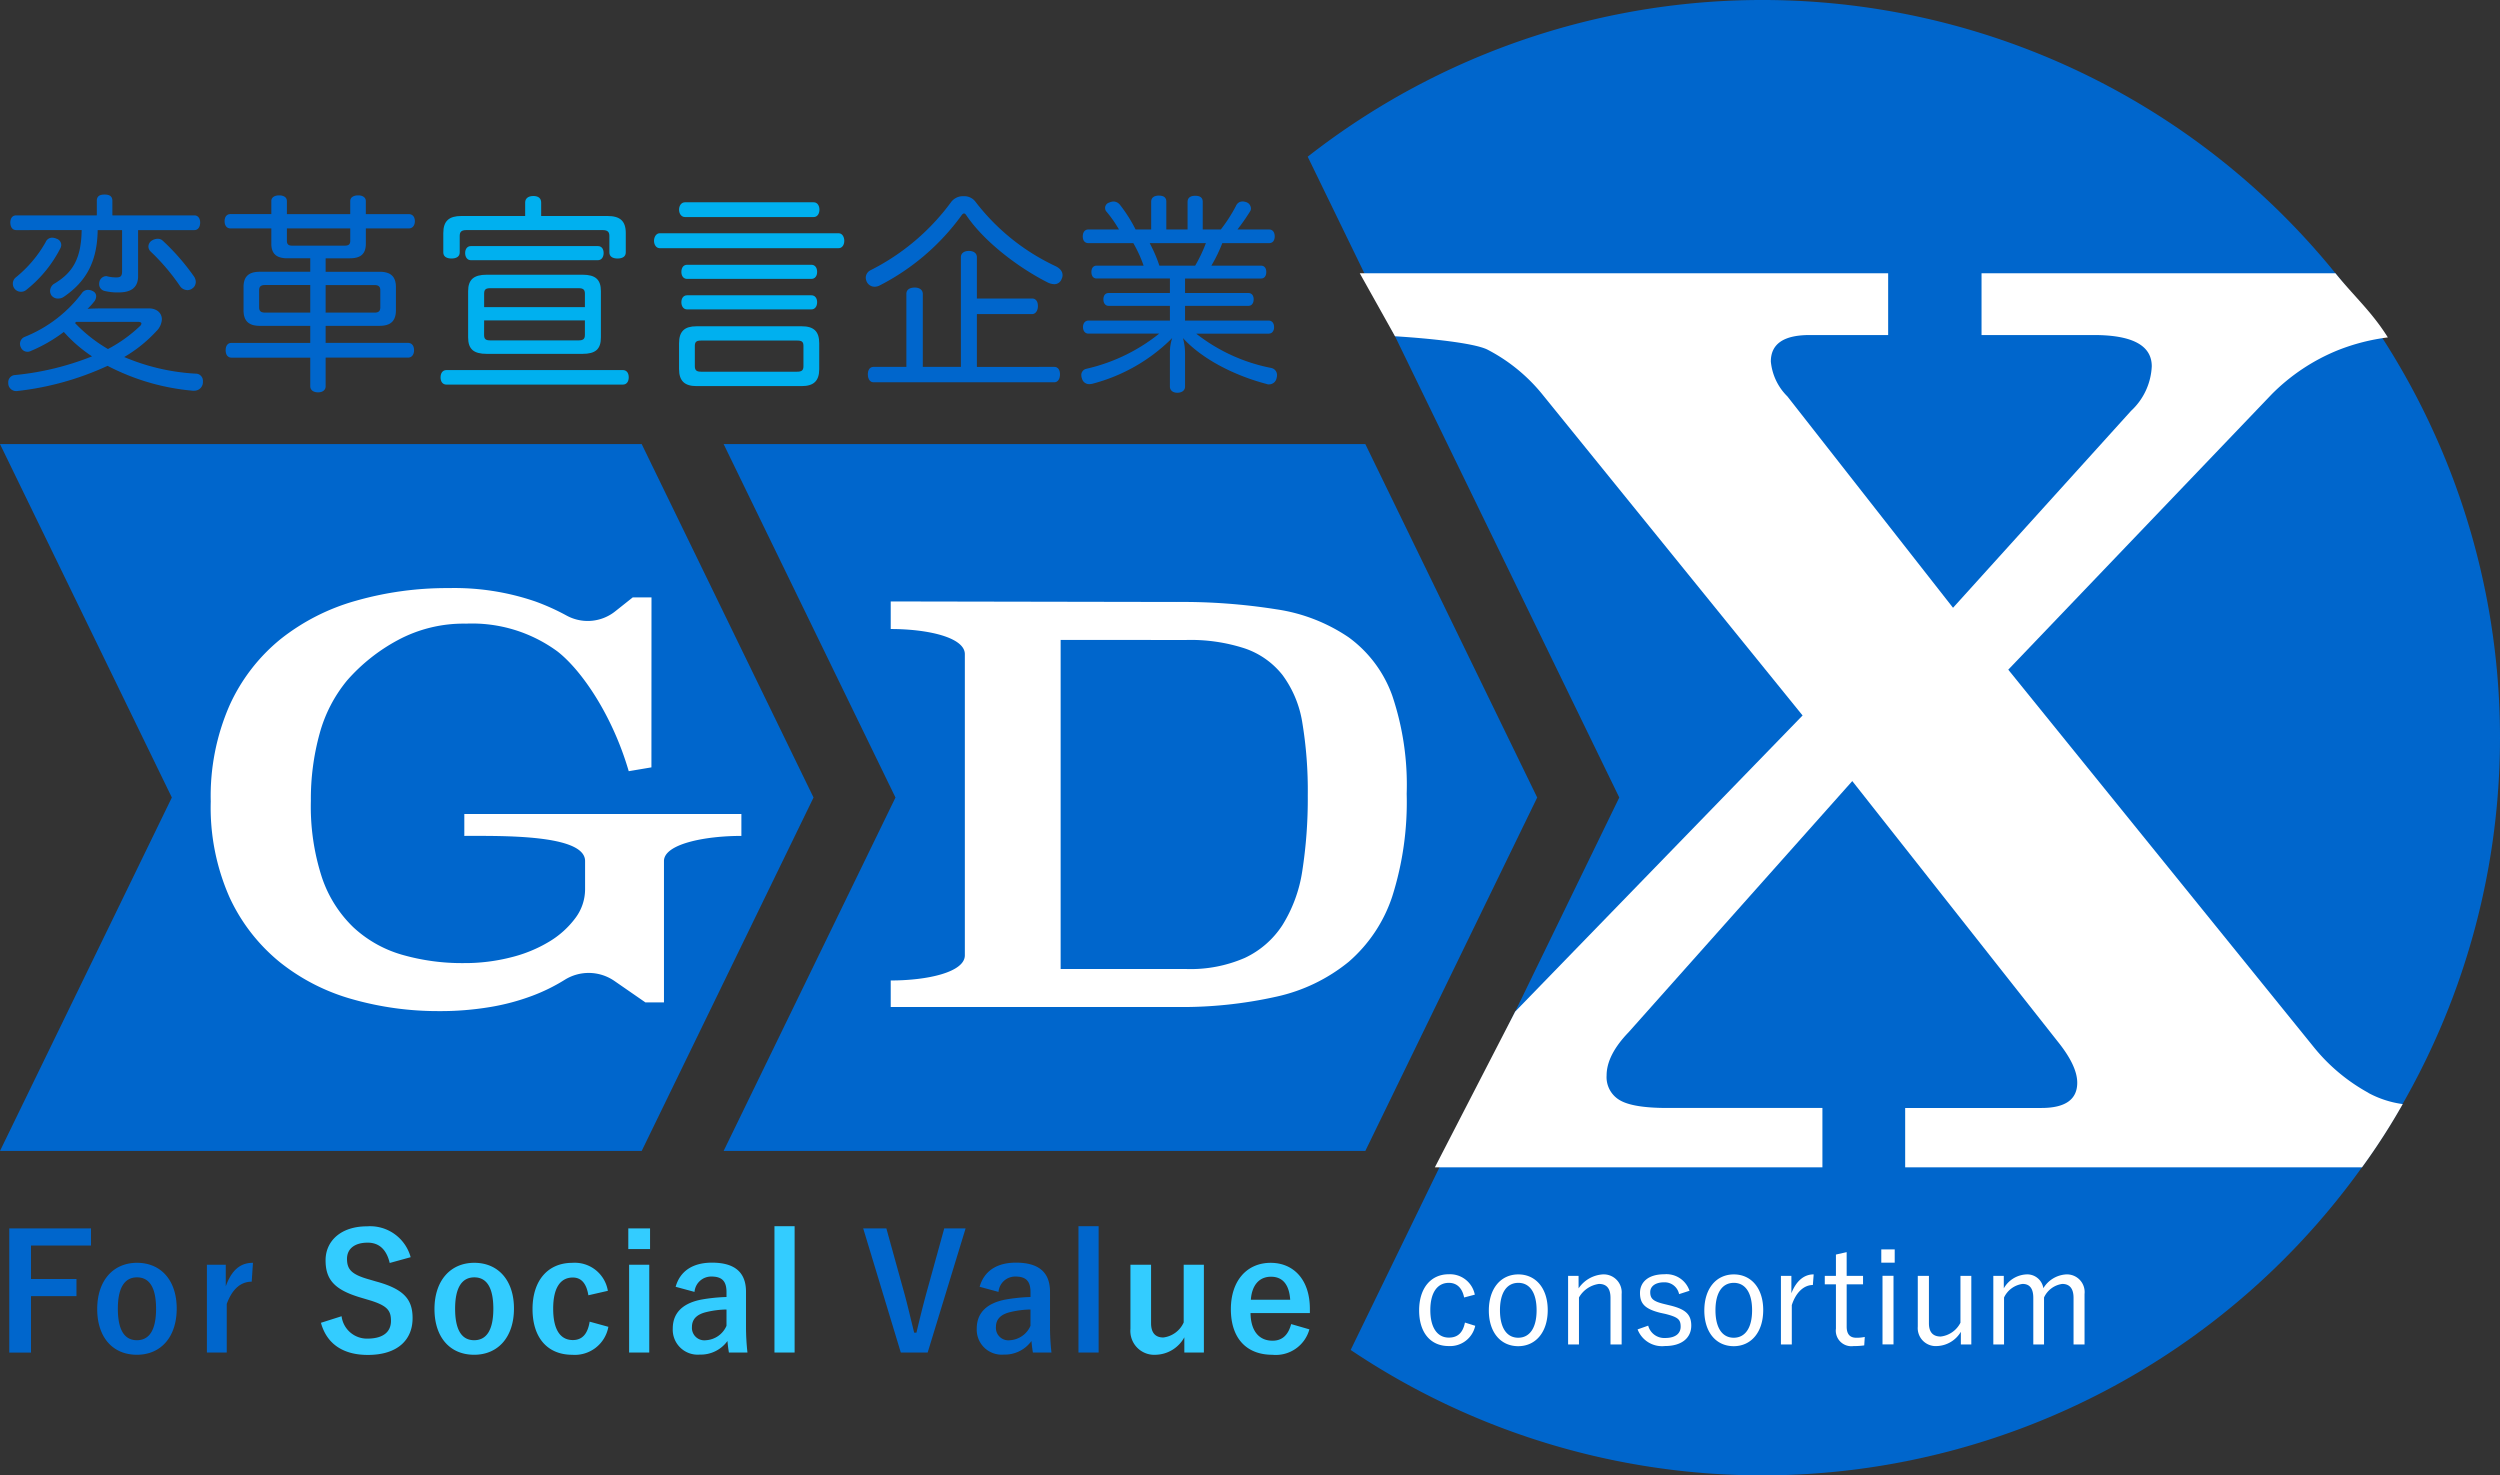
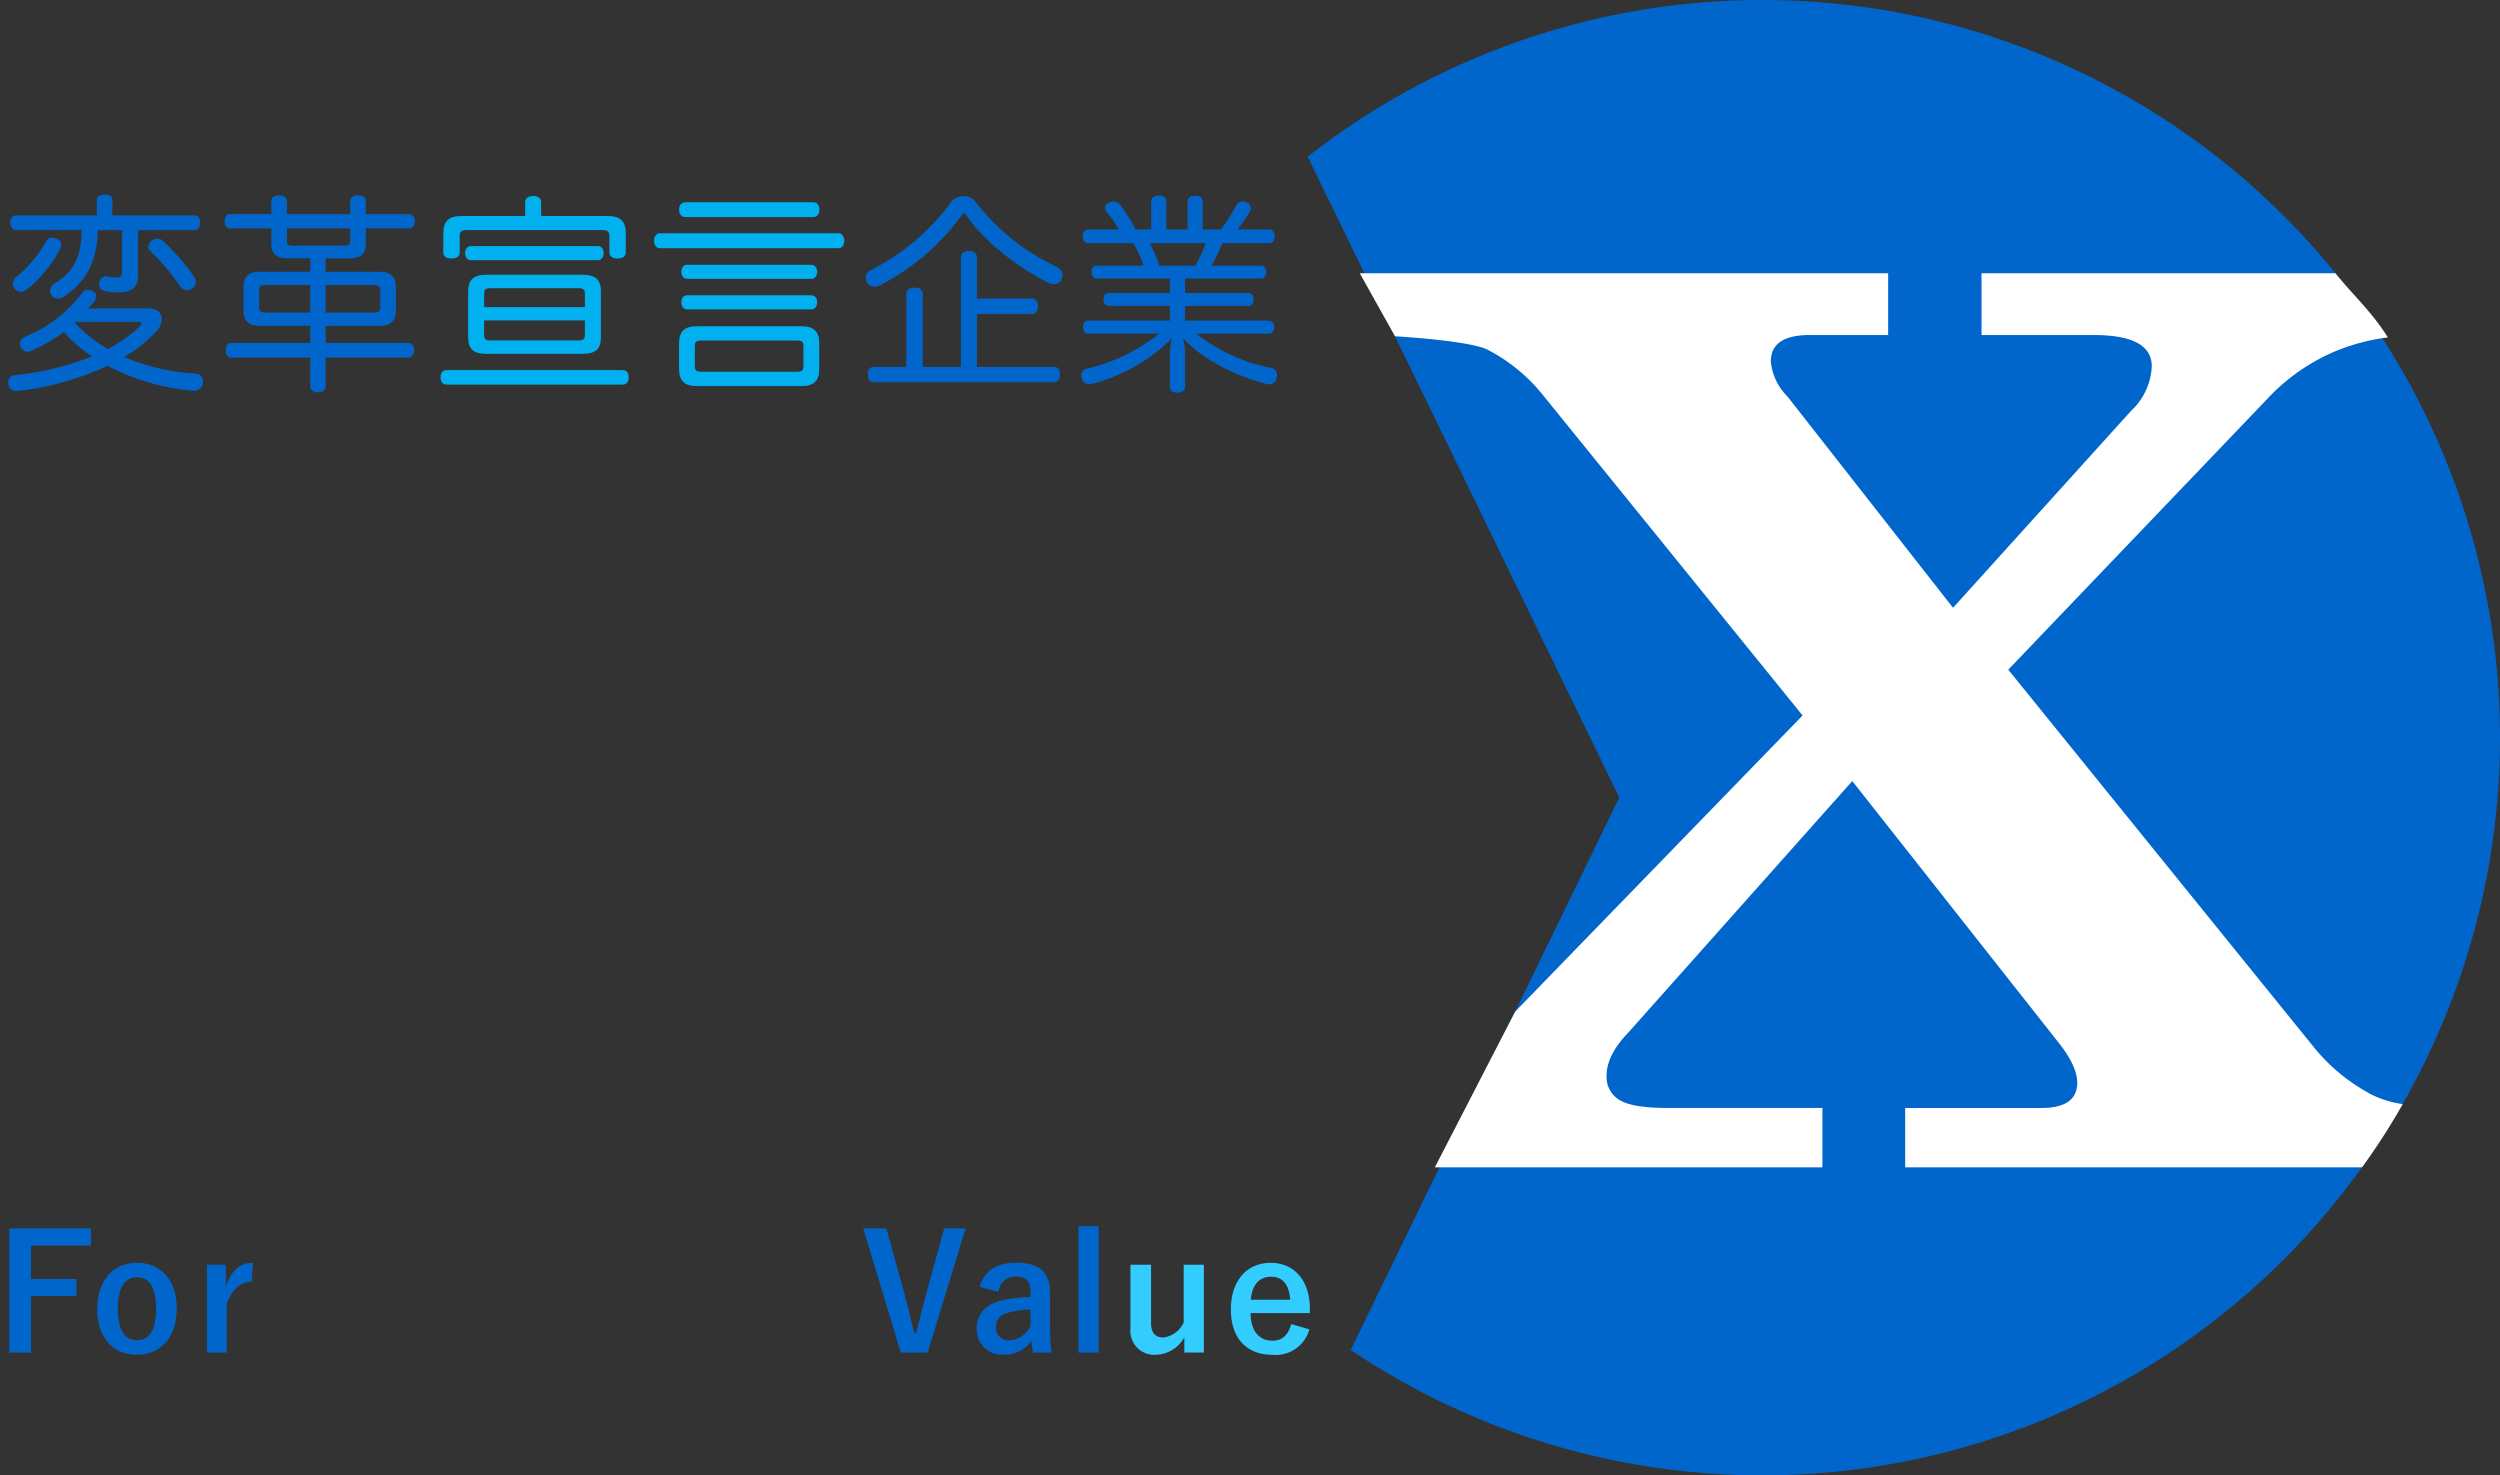
<svg xmlns="http://www.w3.org/2000/svg" width="291.565" height="172.068">
  <rect width="100%" height="100%" fill="#333333" stroke="none" />
-   <path d="M74.838 51.791H0l20.042 41.22L0 134.23h74.838L94.88 93.011z" fill="#06c" />
-   <path d="M159.232 51.791H84.394l20.042 41.22-20.042 41.219h74.838l20.046-41.219z" fill="#06c" />
  <path d="M291.565 86.034a86.037 86.037 0 00-139.053-67.759L188.85 93.01l-31.327 64.428a86.045 86.045 0 00134.041-71.4M17.356 35.967c.932 0 1.522.54 1.522 1.277a2.062 2.062 0 01-.638 1.375 16.088 16.088 0 01-3.755 3.019 24.756 24.756 0 008.321 1.939.834.834 0 01.86.86v.147a1 1 0 01-1.056.982h-.147a26.463 26.463 0 01-9.917-2.9 34.023 34.023 0 01-10.6 2.945.926.926 0 01-.982-.859v-.123a.83.83 0 01.736-.884 32.731 32.731 0 009.034-2.184 16.554 16.554 0 01-3.29-2.848 17.655 17.655 0 01-3.835 2.213.861.861 0 01-.417.1.833.833 0 01-.761-.515.965.965 0 01-.1-.442.878.878 0 01.565-.786 15.63 15.63 0 006.628-5.057.851.851 0 01.761-.418 1.122 1.122 0 01.54.147.648.648 0 01.392.589 1.1 1.1 0 01-.147.515 7.556 7.556 0 01-.859.958 30.94 30.94 0 011.522-.049zM1.891 26.836c-.442 0-.687-.368-.687-.884 0-.491.246-.834.687-.834h9.4v-1.692c0-.54.319-.736.908-.736.663 0 .908.27.908.736v1.694h9.549c.442 0 .687.344.687.834 0 .516-.246.884-.687.884h-6.552v5.376c0 1.4-.908 1.89-2.283 1.89a6.28 6.28 0 01-1.645-.178.806.806 0 01-.613-.786.937.937 0 01.024-.246.847.847 0 01.761-.687.37.37 0 01.172.024 4.539 4.539 0 001.031.123c.491 0 .687-.123.687-.712v-4.806h-2.847c-.049 3.682-1.35 6.039-4.026 7.831a1.078 1.078 0 01-.565.147.915.915 0 01-.786-.344.884.884 0 01-.172-.54 1 1 0 01.515-.86c2.111-1.276 3.117-2.872 3.167-6.235zm5.253 1.718a.845.845 0 01-.1.393 14.692 14.692 0 01-3.977 4.86.941.941 0 01-.613.222.945.945 0 01-.958-.958.94.94 0 01.368-.736 14.316 14.316 0 003.461-4.1.819.819 0 01.761-.515 1.421 1.421 0 01.516.123.763.763 0 01.54.711m1.743 8.985a.631.631 0 01-.147.123 17.14 17.14 0 003.854 3.044 16.689 16.689 0 003.731-2.676.468.468 0 00.172-.295c0-.122-.147-.2-.417-.2zm13.7-5.351a1.176 1.176 0 01.246.687.91.91 0 01-.393.761.981.981 0 01-.564.2 1.07 1.07 0 01-.86-.442 24.646 24.646 0 00-3.436-4.05.822.822 0 01-.27-.589.851.851 0 01.344-.663 1.326 1.326 0 01.737-.245.834.834 0 01.589.221 26.159 26.159 0 013.609 4.124m10.946-2.068c-1.227 0-1.89-.466-1.89-1.718v-1.767h-4.762c-.442 0-.687-.344-.687-.835 0-.516.245-.835.687-.835h4.762v-1.521c0-.417.368-.663.908-.663.565 0 .908.246.908.663v1.522h7.389v-1.522c0-.417.368-.663.933-.663.515 0 .884.246.884.663v1.522h5.007c.442 0 .712.319.712.835 0 .491-.27.835-.712.835h-5.005v1.767c0 1.251-.638 1.718-1.89 1.718h-2.8v1.571h6.284c1.276 0 1.915.516 1.915 1.817v2.648c0 1.3-.639 1.841-1.915 1.841h-6.284v1.988h9.6c.442 0 .712.32.712.86 0 .515-.27.859-.712.859h-9.6v3.338c0 .442-.344.712-.884.712s-.908-.27-.908-.712v-3.336h-9.181c-.442 0-.687-.344-.687-.859 0-.54.246-.86.687-.86h9.181v-1.988h-5.867c-1.277 0-1.915-.54-1.915-1.817v-2.7c0-1.276.638-1.792 1.915-1.792h5.867v-1.571zm2.652 3.118h-5.278c-.442 0-.687.147-.687.613v1.988c0 .466.246.614.687.614h5.278zm-2.725-5.156c0 .442.221.565.638.565h6.088c.442 0 .663-.122.663-.565v-1.447H33.46zm10.207 8.375c.442 0 .687-.147.687-.614v-1.988c0-.466-.246-.613-.687-.613h-5.69v3.215z" fill="#06c" />
  <path d="M52.068 44.854c-.442 0-.687-.344-.687-.835 0-.515.245-.859.687-.859H72.64c.441 0 .687.344.687.834 0 .516-.246.86-.687.86zm18.779-19.663c1.449 0 2.135.565 2.135 1.988v2.258c0 .491-.392.712-.957.712s-.956-.221-.956-.712v-1.939c0-.491-.271-.663-.761-.663H54.375c-.515 0-.76.172-.76.663v1.939c0 .491-.393.712-.958.712s-.957-.221-.957-.712v-2.258c0-1.424.687-1.988 2.11-1.988h7.438V23.62c0-.467.344-.761.958-.761s.908.294.908.761v1.571zM54.91 30.346c-.417 0-.662-.368-.662-.835s.246-.81.662-.81h14.827c.417 0 .662.32.662.81 0 .466-.245.835-.662.835zm13.035 1.694c1.5 0 2.136.565 2.136 1.915v5.4c0 1.374-.637 1.914-2.136 1.914H56.757c-1.5 0-2.161-.54-2.161-1.914v-5.4c0-1.35.664-1.915 2.161-1.915zm.27 3.78v-1.571c0-.491-.221-.638-.736-.638H57.175c-.516 0-.712.147-.712.638v1.571zm-11.758 3.24c0 .491.2.638.712.638h10.309c.515 0 .736-.147.736-.638v-1.694H56.463zm20.48-10.114c-.393 0-.663-.392-.663-.859s.27-.884.663-.884h20.866c.417 0 .663.417.663.884s-.246.859-.663.859zm2.945-3.633c-.417 0-.687-.393-.687-.86s.27-.859.687-.859h15.024c.417 0 .663.392.663.859s-.246.86-.663.86zm13.624 12.74c1.375 0 2.038.565 2.038 1.988v3c0 1.4-.663 1.988-2.038 1.988H81.232c-1.374 0-2.037-.589-2.037-1.988v-3c0-1.424.663-1.988 2.037-1.988zm-13.378-5.527c-.417 0-.663-.344-.663-.81 0-.491.246-.835.663-.835h14.508c.417 0 .663.344.663.835 0 .466-.246.81-.663.81zm0 3.559c-.417 0-.663-.368-.663-.835s.246-.81.663-.81h14.508c.417 0 .663.344.663.81s-.246.835-.663.835zm12.839 7.266c.515 0 .736-.147.736-.638v-2.381c0-.491-.221-.614-.736-.614H81.773c-.516 0-.737.123-.737.614v2.381c0 .491.221.638.737.638z" fill="#00b0ef" />
  <path d="M112.359 22.883a1.629 1.629 0 011.4.639 25.22 25.22 0 009.279 7.487c.639.294.884.687.884 1.08a.865.865 0 01-.1.418.9.9 0 01-.859.638 1.918 1.918 0 01-.859-.246c-3.142-1.6-7.217-4.566-9.4-7.781-.1-.147-.172-.221-.27-.221s-.2.073-.295.221a26.938 26.938 0 01-9.549 8.174 1.232 1.232 0 01-.589.147 1 1 0 01-.908-.565 1.2 1.2 0 01-.123-.491.993.993 0 01.589-.884 26.344 26.344 0 009.4-7.978 1.727 1.727 0 011.4-.639m10.6 19.908c.417 0 .663.344.663.859 0 .54-.246.933-.663.933h-21.082c-.418 0-.663-.393-.663-.933 0-.515.245-.859.663-.859h3.829v-8.518c0-.491.392-.736.982-.736.54 0 .933.27.933.736v8.518h4.443V30.002c0-.442.344-.736.933-.736.565 0 .933.27.933.736v4.811h6.431c.442 0 .687.344.687.884 0 .491-.246.933-.687.933h-6.431v6.161zm3.983-14.433c-.418 0-.663-.295-.663-.786s.246-.81.663-.81h3.559a14.25 14.25 0 00-1.424-2.038.657.657 0 01.294-1.1 1.324 1.324 0 01.515-.123 1.01 1.01 0 01.737.393 17.241 17.241 0 011.817 2.872h1.817v-3.24c0-.491.368-.712.883-.712.589 0 .884.222.884.712v3.24h2.479v-3.22c0-.491.343-.712.884-.712.589 0 .884.221.884.712v3.216h2.111a18.312 18.312 0 001.767-2.749.82.82 0 01.761-.516 1.352 1.352 0 01.417.074.8.8 0 01.565.736.561.561 0 01-.1.344 22.707 22.707 0 01-1.472 2.111h3.682c.417 0 .663.319.663.81s-.246.786-.663.786h-5.45a17.31 17.31 0 01-1.276 2.626h5.793c.393 0 .613.295.613.737 0 .467-.22.761-.613.761h-8.862v1.694h7.389c.392 0 .613.294.613.736s-.221.761-.613.761h-7.389v1.718h9.746c.393 0 .638.295.638.761s-.246.761-.638.761h-8.445a20.517 20.517 0 008.739 4 .837.837 0 01.687.859 1.233 1.233 0 01-.049.319.889.889 0 01-.884.737.629.629 0 01-.295-.049c-3.657-.958-7.462-2.848-9.745-5.352a6.676 6.676 0 01.246 1.767v3.9c0 .417-.344.712-.908.712-.515 0-.859-.295-.859-.712v-3.9a5.329 5.329 0 01.27-1.767 20.418 20.418 0 01-9.3 5.327 1.891 1.891 0 01-.368.049.865.865 0 01-.86-.663 1.22 1.22 0 01-.073-.368.743.743 0 01.589-.761 20.959 20.959 0 008.493-4.1h-8.248c-.368 0-.639-.295-.639-.761s.27-.761.639-.761h9.5V35.67H129.3c-.393 0-.614-.319-.614-.761s.221-.736.614-.736h7.143v-1.694H127.9c-.392 0-.614-.294-.614-.761 0-.442.222-.737.614-.737h5.474a14.9 14.9 0 00-1.2-2.626zm7.143 0a16.6 16.6 0 011.129 2.626h4.173a17.132 17.132 0 001.251-2.626zM10.612 145.261H3.617v3.9h5.3v2h-5.3v6.584H1.08v-14.48h9.532zm9.996 7.35c0 3.32-1.846 5.39-4.644 5.39s-4.626-2.015-4.626-5.334 1.865-5.391 4.645-5.391c2.76 0 4.625 2.015 4.625 5.335m-6.864.018c0 2.369.708 3.674 2.22 3.674s2.238-1.287 2.238-3.674c0-2.35-.708-3.656-2.219-3.656s-2.239 1.306-2.239 3.656m15.612-3.152c-1.231 0-2.257.8-2.91 2.593v5.67H24.13V147.5h2.2v2.518c.728-2.014 1.791-2.741 3.171-2.741z" fill="#06c" />
-   <path d="M45.451 147.295c-.373-1.567-1.231-2.369-2.574-2.369-1.53 0-2.407.727-2.407 1.884 0 1.269.56 1.847 2.649 2.425l.765.225c3.3.9 4.234 2.145 4.234 4.271 0 2.536-1.753 4.289-5.222 4.289-2.816 0-4.775-1.231-5.466-3.749l2.407-.765a2.982 2.982 0 003 2.612c1.9 0 2.761-.821 2.761-2.071s-.448-1.828-2.816-2.5l-.746-.224c-3.078-.914-4.066-2.127-4.066-4.346 0-2.183 1.716-3.954 4.831-3.954a4.9 4.9 0 015.092 3.6zm14.491 5.316c0 3.32-1.846 5.39-4.645 5.39s-4.625-2.015-4.625-5.334 1.865-5.391 4.645-5.391c2.76 0 4.625 2.015 4.625 5.335m-6.864.018c0 2.369.708 3.674 2.219 3.674s2.239-1.287 2.239-3.674c0-2.35-.708-3.656-2.219-3.656s-2.239 1.306-2.239 3.656m15.541-1.566c-.224-1.418-.858-2.071-1.809-2.071-1.511 0-2.294 1.287-2.294 3.637 0 2.369.783 3.656 2.294 3.656 1.1 0 1.735-.727 1.959-2.145l2.183.6a3.974 3.974 0 01-4.2 3.264c-2.91 0-4.645-2-4.645-5.334s1.79-5.391 4.645-5.391a3.91 3.91 0 014.14 3.264zm7.195-5.391h-2.537v-2.407h2.537zm-.093 12.068H73.37V147.5h2.351zm3.076-7.667c.522-1.847 2.014-2.816 4.234-2.816 2.648 0 3.973 1.118 3.973 3.394v4.066a27.142 27.142 0 00.168 3.022h-2.163a16.225 16.225 0 01-.168-1.344 3.837 3.837 0 01-3.227 1.586 2.909 2.909 0 01-3.152-3.04c0-1.791 1.119-2.947 3.339-3.376a19.64 19.64 0 012.928-.3v-.578c0-1.287-.541-1.809-1.772-1.809a1.952 1.952 0 00-1.959 1.791zm5.932 2.649a10.656 10.656 0 00-2.351.3c-1.1.261-1.678.821-1.678 1.735a1.451 1.451 0 001.641 1.548 2.792 2.792 0 002.387-1.679zm5.593-9.718h2.351v14.735h-2.351z" fill="#3cf" />
  <path d="M108.19 157.739h-3.134l-4.383-14.474h2.7l1.884 6.808c.541 1.884.914 3.581 1.362 5.354h.261c.411-1.735.82-3.414 1.343-5.278l1.9-6.883h2.49zm6.061-7.666c.522-1.847 2.014-2.816 4.234-2.816 2.648 0 3.973 1.118 3.973 3.394v4.066a27.157 27.157 0 00.168 3.022h-2.163a16.225 16.225 0 01-.168-1.344 3.836 3.836 0 01-3.227 1.586 2.909 2.909 0 01-3.152-3.04c0-1.791 1.119-2.947 3.339-3.376a19.641 19.641 0 012.928-.3v-.578c0-1.287-.541-1.809-1.772-1.809a1.952 1.952 0 00-1.959 1.791zm5.931 2.649a10.656 10.656 0 00-2.351.3c-1.1.261-1.678.821-1.678 1.735a1.451 1.451 0 001.641 1.548 2.792 2.792 0 002.387-1.679zm5.594-9.718h2.351v14.735h-2.351z" fill="#06c" />
  <path d="M140.404 157.739h-2.28v-1.771a3.916 3.916 0 01-3.32 2.033 2.785 2.785 0 01-2.966-3.022v-7.48h2.406v6.809c0 1.156.522 1.678 1.436 1.678a3.012 3.012 0 002.369-1.753v-6.734h2.355zm5.441-4.604c.019 1.939.876 3.226 2.574 3.226 1.063 0 1.809-.6 2.163-1.939l2.127.615a4.059 4.059 0 01-4.309 2.966c-3.059 0-4.849-1.959-4.849-5.316 0-3.338 1.884-5.409 4.644-5.409 2.611 0 4.57 1.9 4.57 5.372v.486zm4.626-1.549c-.112-1.716-.84-2.686-2.238-2.686-1.418 0-2.239 1.044-2.351 2.686z" fill="#3cf" />
-   <path d="M170.756 151.32c-.234-1.158-.892-1.706-1.784-1.706-1.33 0-2.159 1.127-2.159 3.177 0 2.065.829 3.208 2.159 3.208 1.049 0 1.643-.579 1.878-1.754l1.2.376a2.994 2.994 0 01-3.1 2.363c-2.112 0-3.442-1.564-3.442-4.162s1.377-4.209 3.442-4.209a2.95 2.95 0 013.051 2.378zm9.749 1.471c0 2.581-1.408 4.209-3.442 4.209s-3.426-1.6-3.426-4.162c0-2.582 1.408-4.209 3.442-4.209 2 0 3.426 1.58 3.426 4.162m-5.57.015c0 2.066.8 3.208 2.128 3.208s2.144-1.127 2.144-3.208c0-2.05-.8-3.192-2.128-3.192-1.346 0-2.144 1.142-2.144 3.192m9.169-2.55a3.7 3.7 0 012.8-1.627 2.1 2.1 0 012.222 2.284v5.884h-1.3v-5.43c0-1.142-.485-1.628-1.345-1.628a3.179 3.179 0 00-2.332 1.581v5.477h-1.268v-8h1.221zm11.72.673a1.717 1.717 0 00-1.737-1.378c-1.033 0-1.627.469-1.627 1.142 0 .767.344 1.08 1.643 1.393l.642.156c1.831.439 2.5 1.049 2.5 2.363 0 1.345-1 2.378-3.083 2.378a3.053 3.053 0 01-3.176-1.94l1.236-.438a1.935 1.935 0 001.971 1.439c1.314 0 1.815-.61 1.815-1.314 0-.845-.3-1.111-1.753-1.487l-.642-.14c-1.8-.454-2.347-1.08-2.347-2.316s.939-2.175 2.832-2.175a2.842 2.842 0 012.942 1.925zm9.812 1.862c0 2.581-1.409 4.209-3.442 4.209s-3.426-1.6-3.426-4.162c0-2.582 1.408-4.209 3.443-4.209 2 0 3.426 1.58 3.426 4.162m-5.57.015c0 2.066.8 3.208 2.128 3.208s2.144-1.127 2.144-3.208c0-2.05-.8-3.192-2.128-3.192-1.346 0-2.144 1.142-2.144 3.192m11.359-2.941c-.986 0-1.956.783-2.457 2.347v4.585h-1.268v-8h1.22v2.034c.595-1.533 1.549-2.206 2.6-2.206zm3.943-1.064h1.909v.986h-1.909v4.929c0 .892.391 1.3 1.111 1.3a4.414 4.414 0 001-.094l-.062.986a8.2 8.2 0 01-1.236.078 1.816 1.816 0 01-2.065-2.035v-5.163h-1.3v-.986h1.3v-2.488l1.251-.282zm5.602-1.537h-1.565v-1.549h1.565zm-.14 9.529h-1.283v-8h1.283zm9.075.003h-1.221v-1.47a3.37 3.37 0 01-2.785 1.659 2.1 2.1 0 01-2.237-2.269v-5.915h1.3v5.525c0 1.095.516 1.549 1.377 1.549a2.971 2.971 0 002.3-1.612v-5.461h1.267zm3.788-6.54a3.215 3.215 0 012.614-1.627 1.9 1.9 0 012 1.611 3.338 3.338 0 012.66-1.611 2.061 2.061 0 012.144 2.284v5.884h-1.283v-5.43c0-1.127-.485-1.628-1.314-1.628a2.75 2.75 0 00-2.128 1.581v5.477h-1.252v-5.43c0-1.157-.469-1.628-1.252-1.628a2.8 2.8 0 00-2.159 1.581v5.477h-1.251v-8h1.221zM75.973 89.495l-2.647.446c-1.925-6.592-5.531-11.8-8.306-13.961a16.815 16.815 0 00-10.66-3.247 16.189 16.189 0 00-8 1.942 21.163 21.163 0 00-5.869 4.669 16.56 16.56 0 00-3.213 6.207 28.644 28.644 0 00-1.023 7.863 26.736 26.736 0 001.278 8.881 14.443 14.443 0 003.651 5.825 14.017 14.017 0 005.659 3.215 25.3 25.3 0 007.3.987 21.684 21.684 0 005.44-.669 16.073 16.073 0 004.49-1.846 10.535 10.535 0 003.031-2.738 5.587 5.587 0 001.132-3.342v-3.311c0-3.113-9.7-2.928-14.084-2.928v-2.555h32.313v2.556c-4.381 0-9.029.976-9.029 2.928v16.489h-2.165l-3.612-2.5a5.279 5.279 0 00-5.832-.114 21.211 21.211 0 01-3.76 1.846 26.224 26.224 0 01-4.892 1.306 35.222 35.222 0 01-6.024.477 36.479 36.479 0 01-10-1.369 23.8 23.8 0 01-8.505-4.329 21.171 21.171 0 01-5.878-7.576 25.894 25.894 0 01-2.19-11.173 26.381 26.381 0 012.19-11.2 21.226 21.226 0 015.951-7.735 24.974 24.974 0 018.835-4.488 38.659 38.659 0 0110.77-1.464 29.108 29.108 0 0110.112 1.56 26.46 26.46 0 013.648 1.647 5.141 5.141 0 005.686-.513l2.027-1.611h2.184zm61.214-19.29a70.252 70.252 0 0111.682.858 20.2 20.2 0 018.434 3.275 14.409 14.409 0 015.074 6.8 32.553 32.553 0 011.679 11.445 36.4 36.4 0 01-1.679 11.953 17.185 17.185 0 01-5.074 7.628 20.145 20.145 0 01-8.434 4.07 50.43 50.43 0 01-11.682 1.208h-33.306v-3.093c4.332 0 8.645-.978 8.645-2.933V76.294c0-1.956-4.313-2.934-8.645-2.934v-3.216zm-13.489 4.429v38.379h14.658a15.828 15.828 0 006.827-1.3 10.553 10.553 0 004.381-3.82 16.548 16.548 0 002.3-6.207 54.94 54.94 0 00.657-8.94 48.654 48.654 0 00-.657-8.59 12.676 12.676 0 00-2.3-5.443 9.509 9.509 0 00-4.381-3.088 20.35 20.35 0 00-6.827-.987z" fill="#fff" />
  <path d="M276.224 127.455a21.445 21.445 0 01-6.439-5.412l-35.569-43.941 30.744-32.14a23.108 23.108 0 017.726-5.129 23.813 23.813 0 015.8-1.482c-1.867-2.98-3.911-4.764-6.117-7.484h-41.27v7.207h13.093q6.761 0 6.76 3.65a7.532 7.532 0 01-2.414 5.192l-20.765 22.967-19.315-24.65a6.566 6.566 0 01-1.932-4.07q0-3.085 4.507-3.088h9.175v-7.207h-61.624l4.11 7.35c4.025.246 9.19.783 10.754 1.543a20.179 20.179 0 016.519 5.342l30.261 37.339-33.519 34.537-9.368 18.165h45.2v-6.926h-18.087q-4.025 0-5.553-.913a3.1 3.1 0 01-1.529-2.877q0-2.385 2.576-5.053l26.076-29.282 23.984 30.406q2.252 2.808 2.253 4.771 0 2.948-4.185 2.948h-15.883v6.926h53.276a75.056 75.056 0 004.75-7.379 11.716 11.716 0 01-4-1.3" fill="#fff" />
</svg>